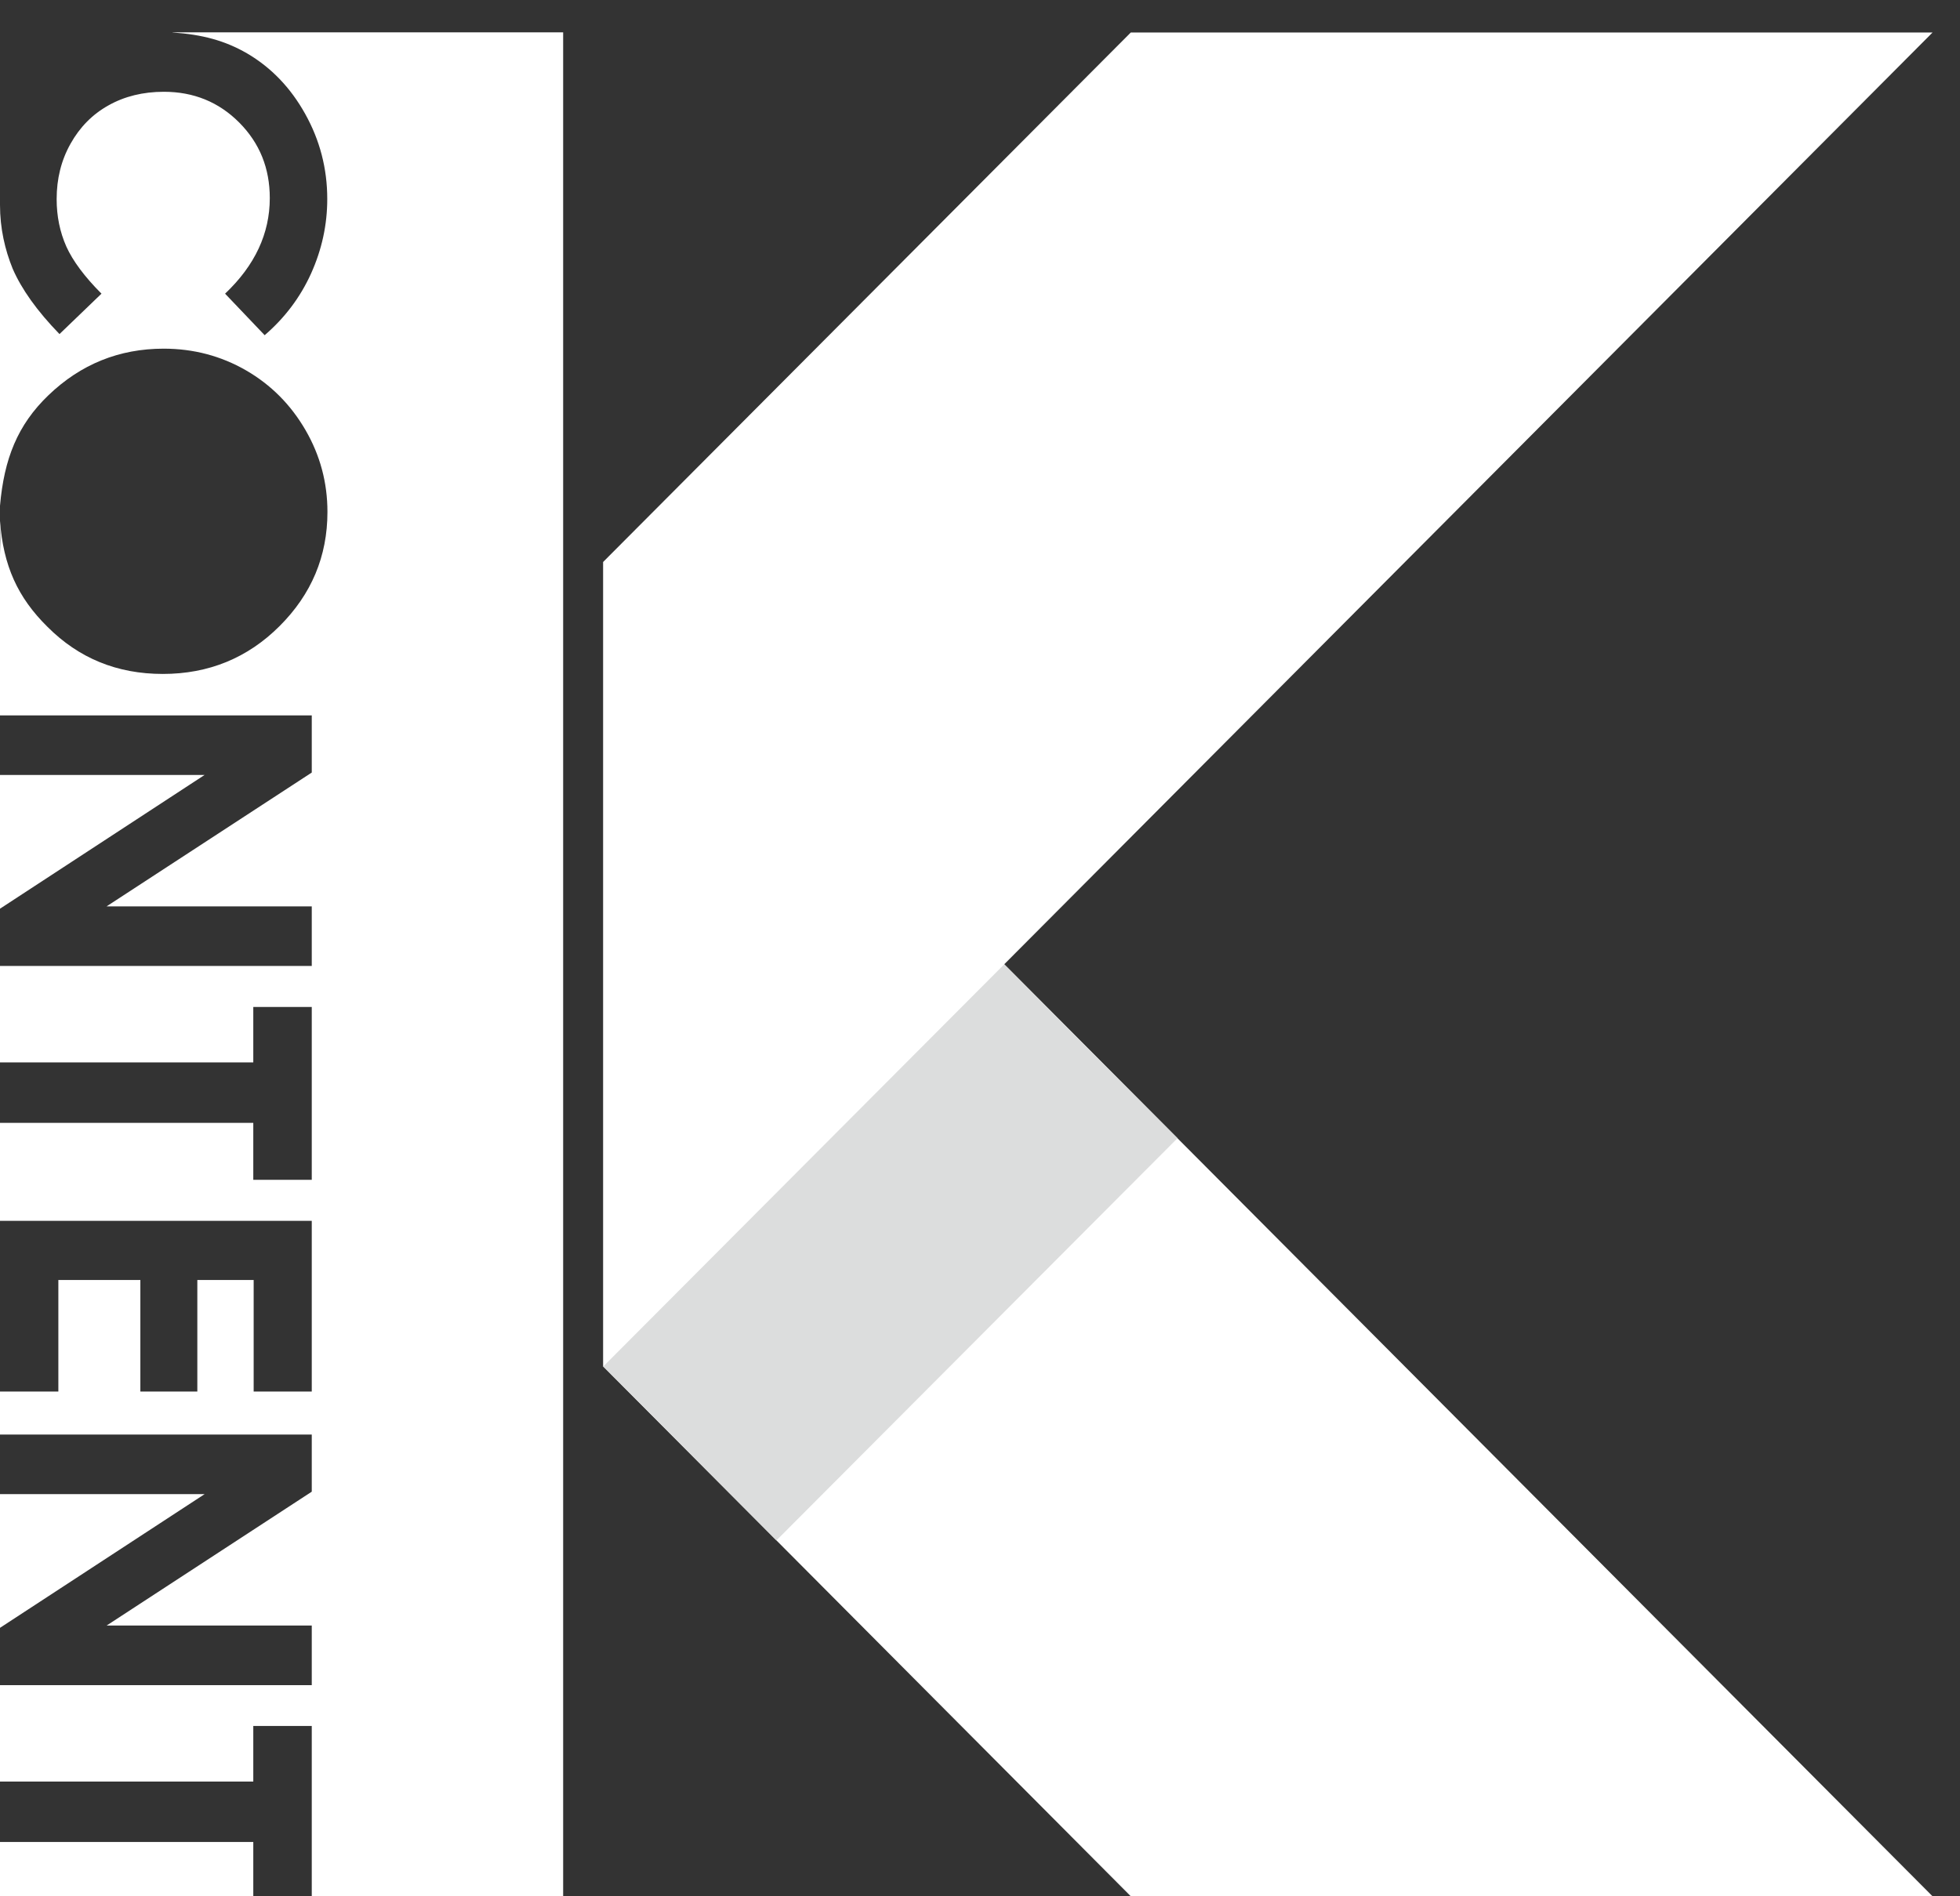
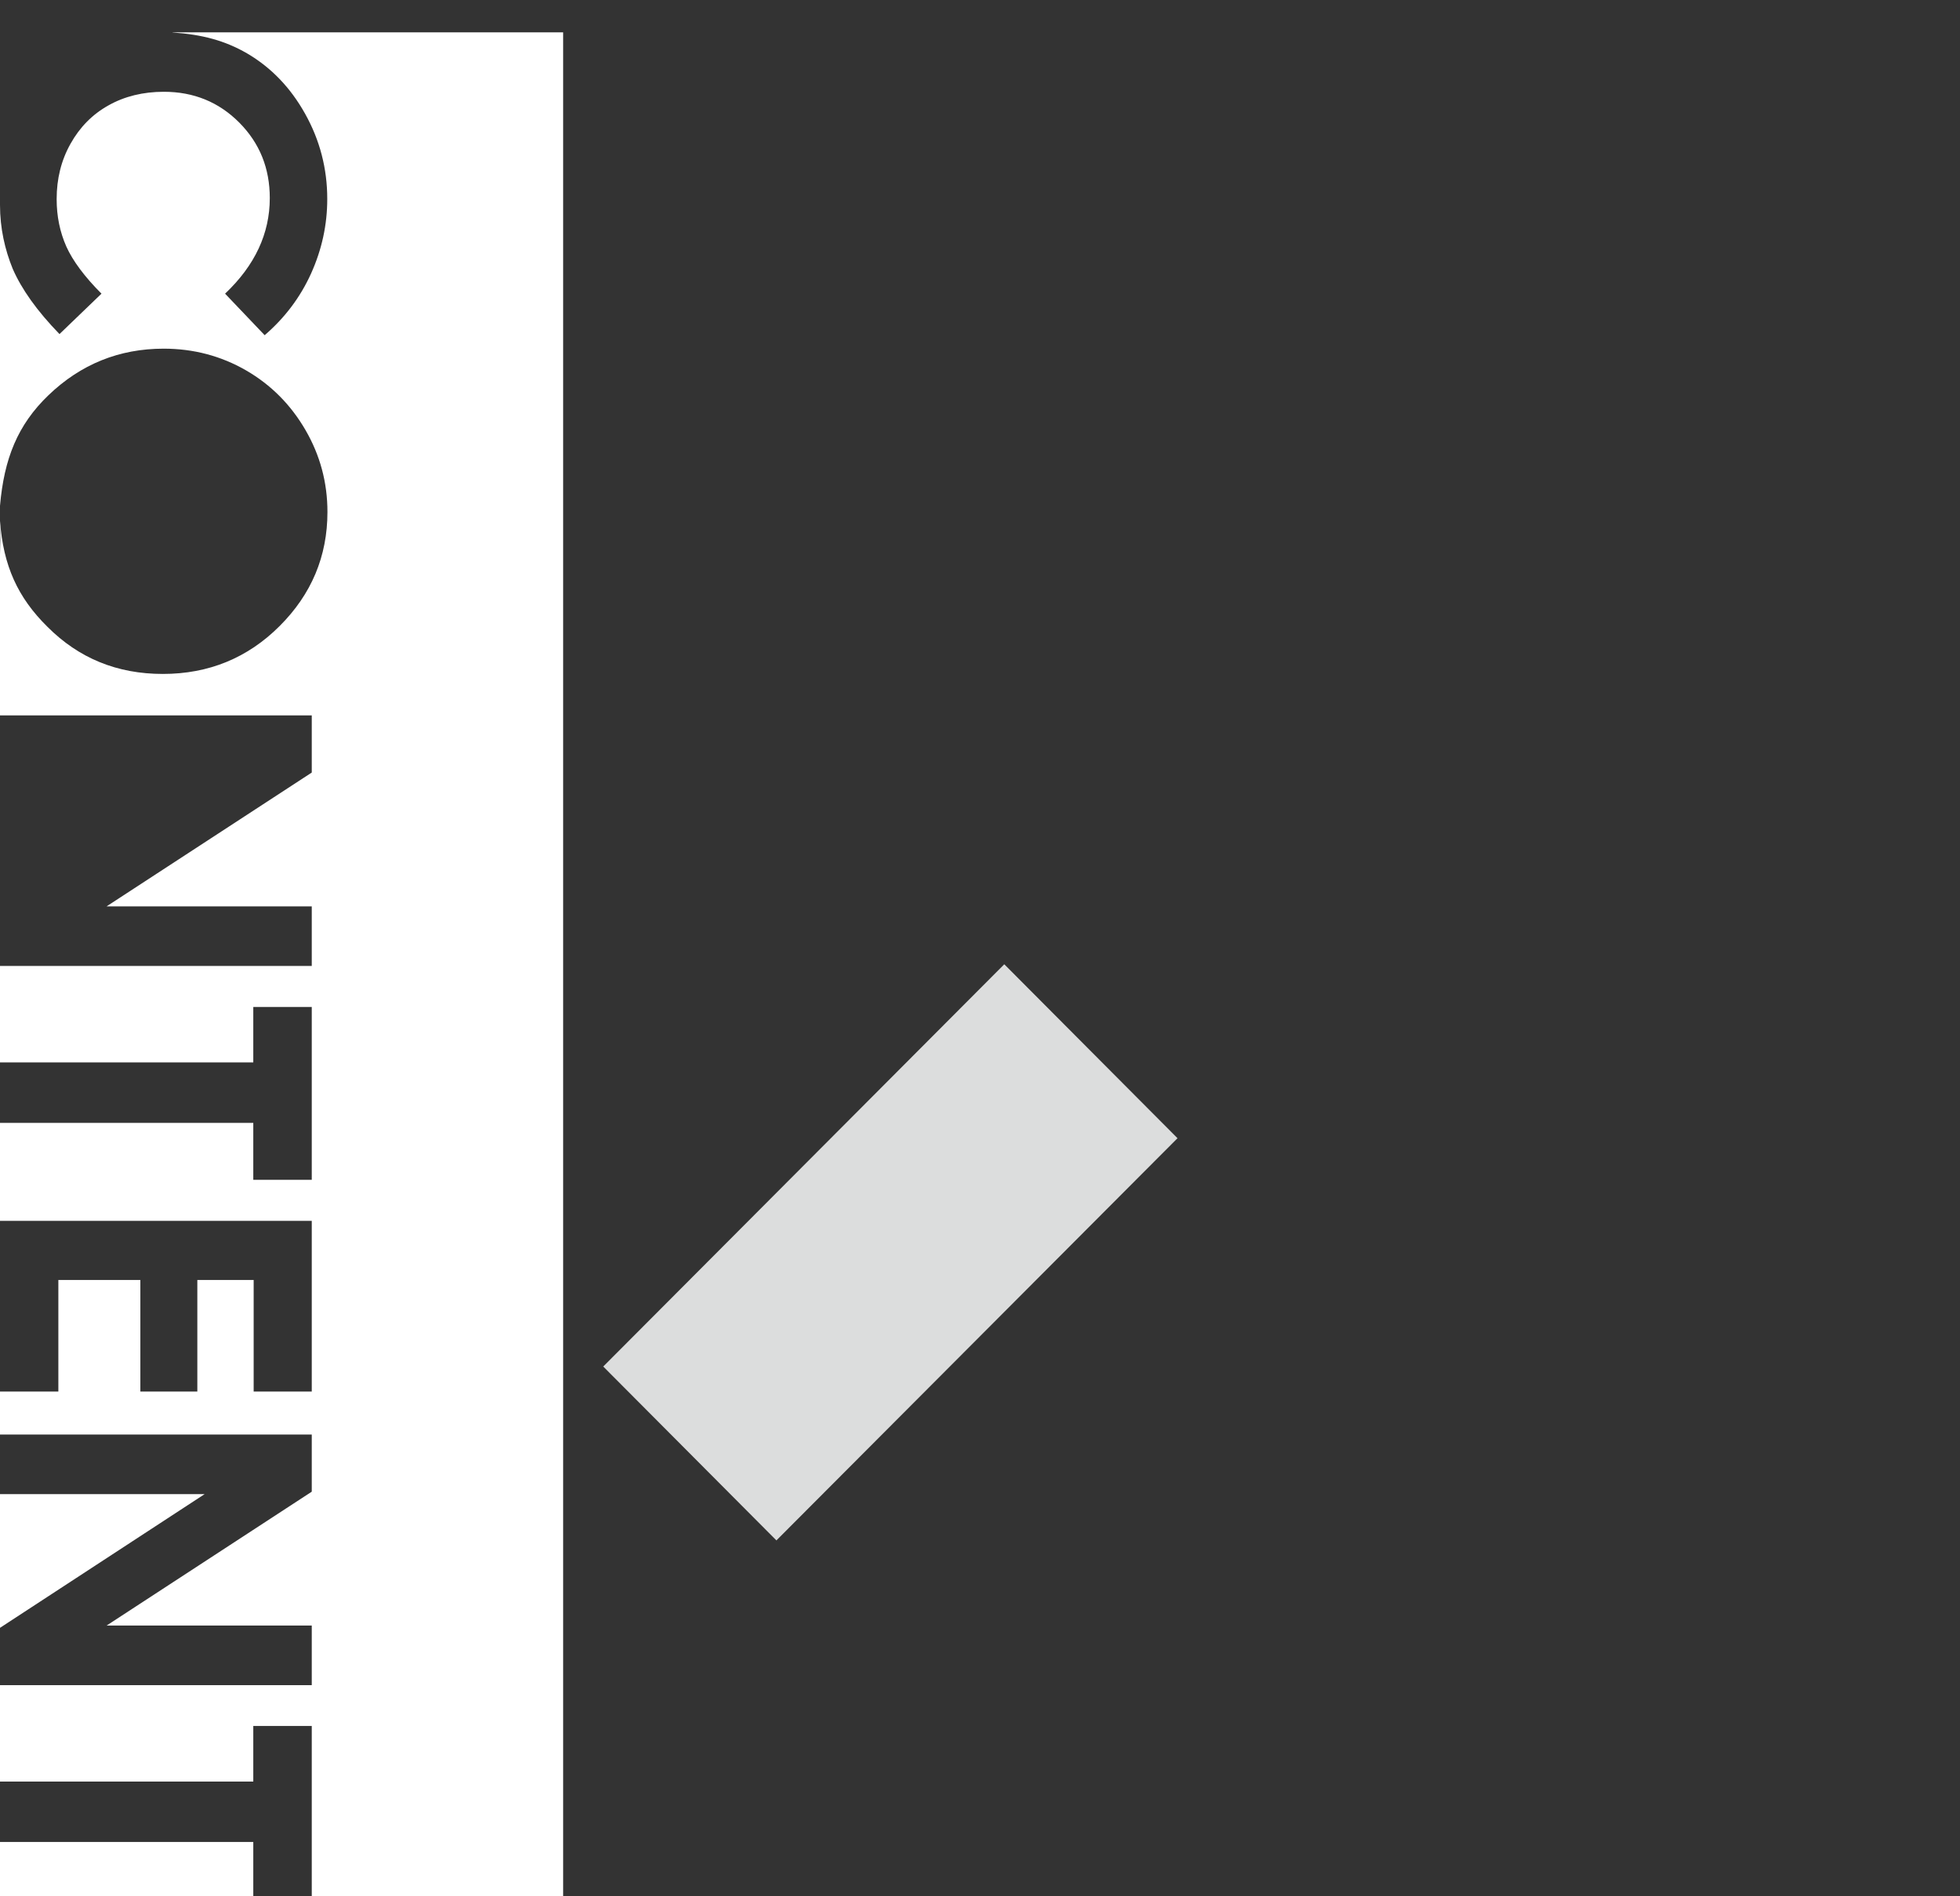
<svg xmlns="http://www.w3.org/2000/svg" width="31" height="30" viewBox="0 0 31 30" fill="none">
  <rect x="0" y="0" width="31" height="30" fill="#333333" stroke="none" />
-   <path d="M9.542 8.888L17.885 0.514H30.566L9.542 21.622V8.888Z" fill="white" />
-   <path d="M9.542 21.619L17.885 30H30.566L9.542 8.888V21.619Z" fill="white" />
  <path d="M15.884 15.255L9.541 21.619L12.28 24.37L18.624 18.007L15.884 15.255Z" fill="#DCDDDD" />
  <path d="M0 23.638V25.753L3.236 23.638H0Z" fill="white" />
-   <path d="M0 12.26V14.376L3.236 12.26H0Z" fill="white" />
  <path d="M4.006 29.141H0V29.998H4.006V29.141Z" fill="white" />
  <path d="M2.729 0.514C3.202 0.546 3.558 0.643 3.907 0.844C4.289 1.068 4.596 1.387 4.827 1.802C5.059 2.218 5.176 2.666 5.176 3.147C5.176 3.556 5.091 3.947 4.92 4.327C4.749 4.705 4.503 5.03 4.186 5.303L3.56 4.646C4.033 4.198 4.267 3.694 4.267 3.134C4.267 2.661 4.107 2.264 3.783 1.938C3.461 1.615 3.064 1.452 2.592 1.452C2.263 1.452 1.97 1.524 1.716 1.667C1.461 1.809 1.261 2.013 1.115 2.275C0.968 2.537 0.896 2.829 0.896 3.15C0.896 3.423 0.948 3.672 1.049 3.9C1.151 4.126 1.335 4.375 1.605 4.646L0.941 5.285C0.585 4.919 0.34 4.573 0.2 4.25C0.079 3.952 0 3.615 0 3.242V8.002C0.065 7.258 0.277 6.723 0.766 6.253C1.277 5.762 1.885 5.516 2.589 5.516C3.06 5.516 3.495 5.631 3.891 5.859C4.287 6.088 4.6 6.404 4.832 6.804C5.064 7.204 5.179 7.636 5.179 8.099C5.179 8.8 4.927 9.401 4.422 9.905C3.918 10.409 3.301 10.662 2.576 10.662C1.851 10.662 1.247 10.414 0.75 9.916C0.279 9.451 0.052 8.949 0 8.242C0 8.244 0 8.248 0 8.251V8.316C0.007 8.468 0.005 8.621 0 8.775V11.318H4.931V12.222L1.686 14.339H4.931V15.282H0V16.808H4.006V15.931H4.931V18.665H4.006V17.764H0V19.314H4.931V22.015H4.012V20.25H3.121V22.015H2.22V20.25H0.923V22.015H0V22.695H4.931V23.599L1.686 25.717H4.931V26.66H0V28.185H4.006V27.306H4.931V29.998H8.907V0.512H2.729V0.514Z" fill="white" />
</svg>